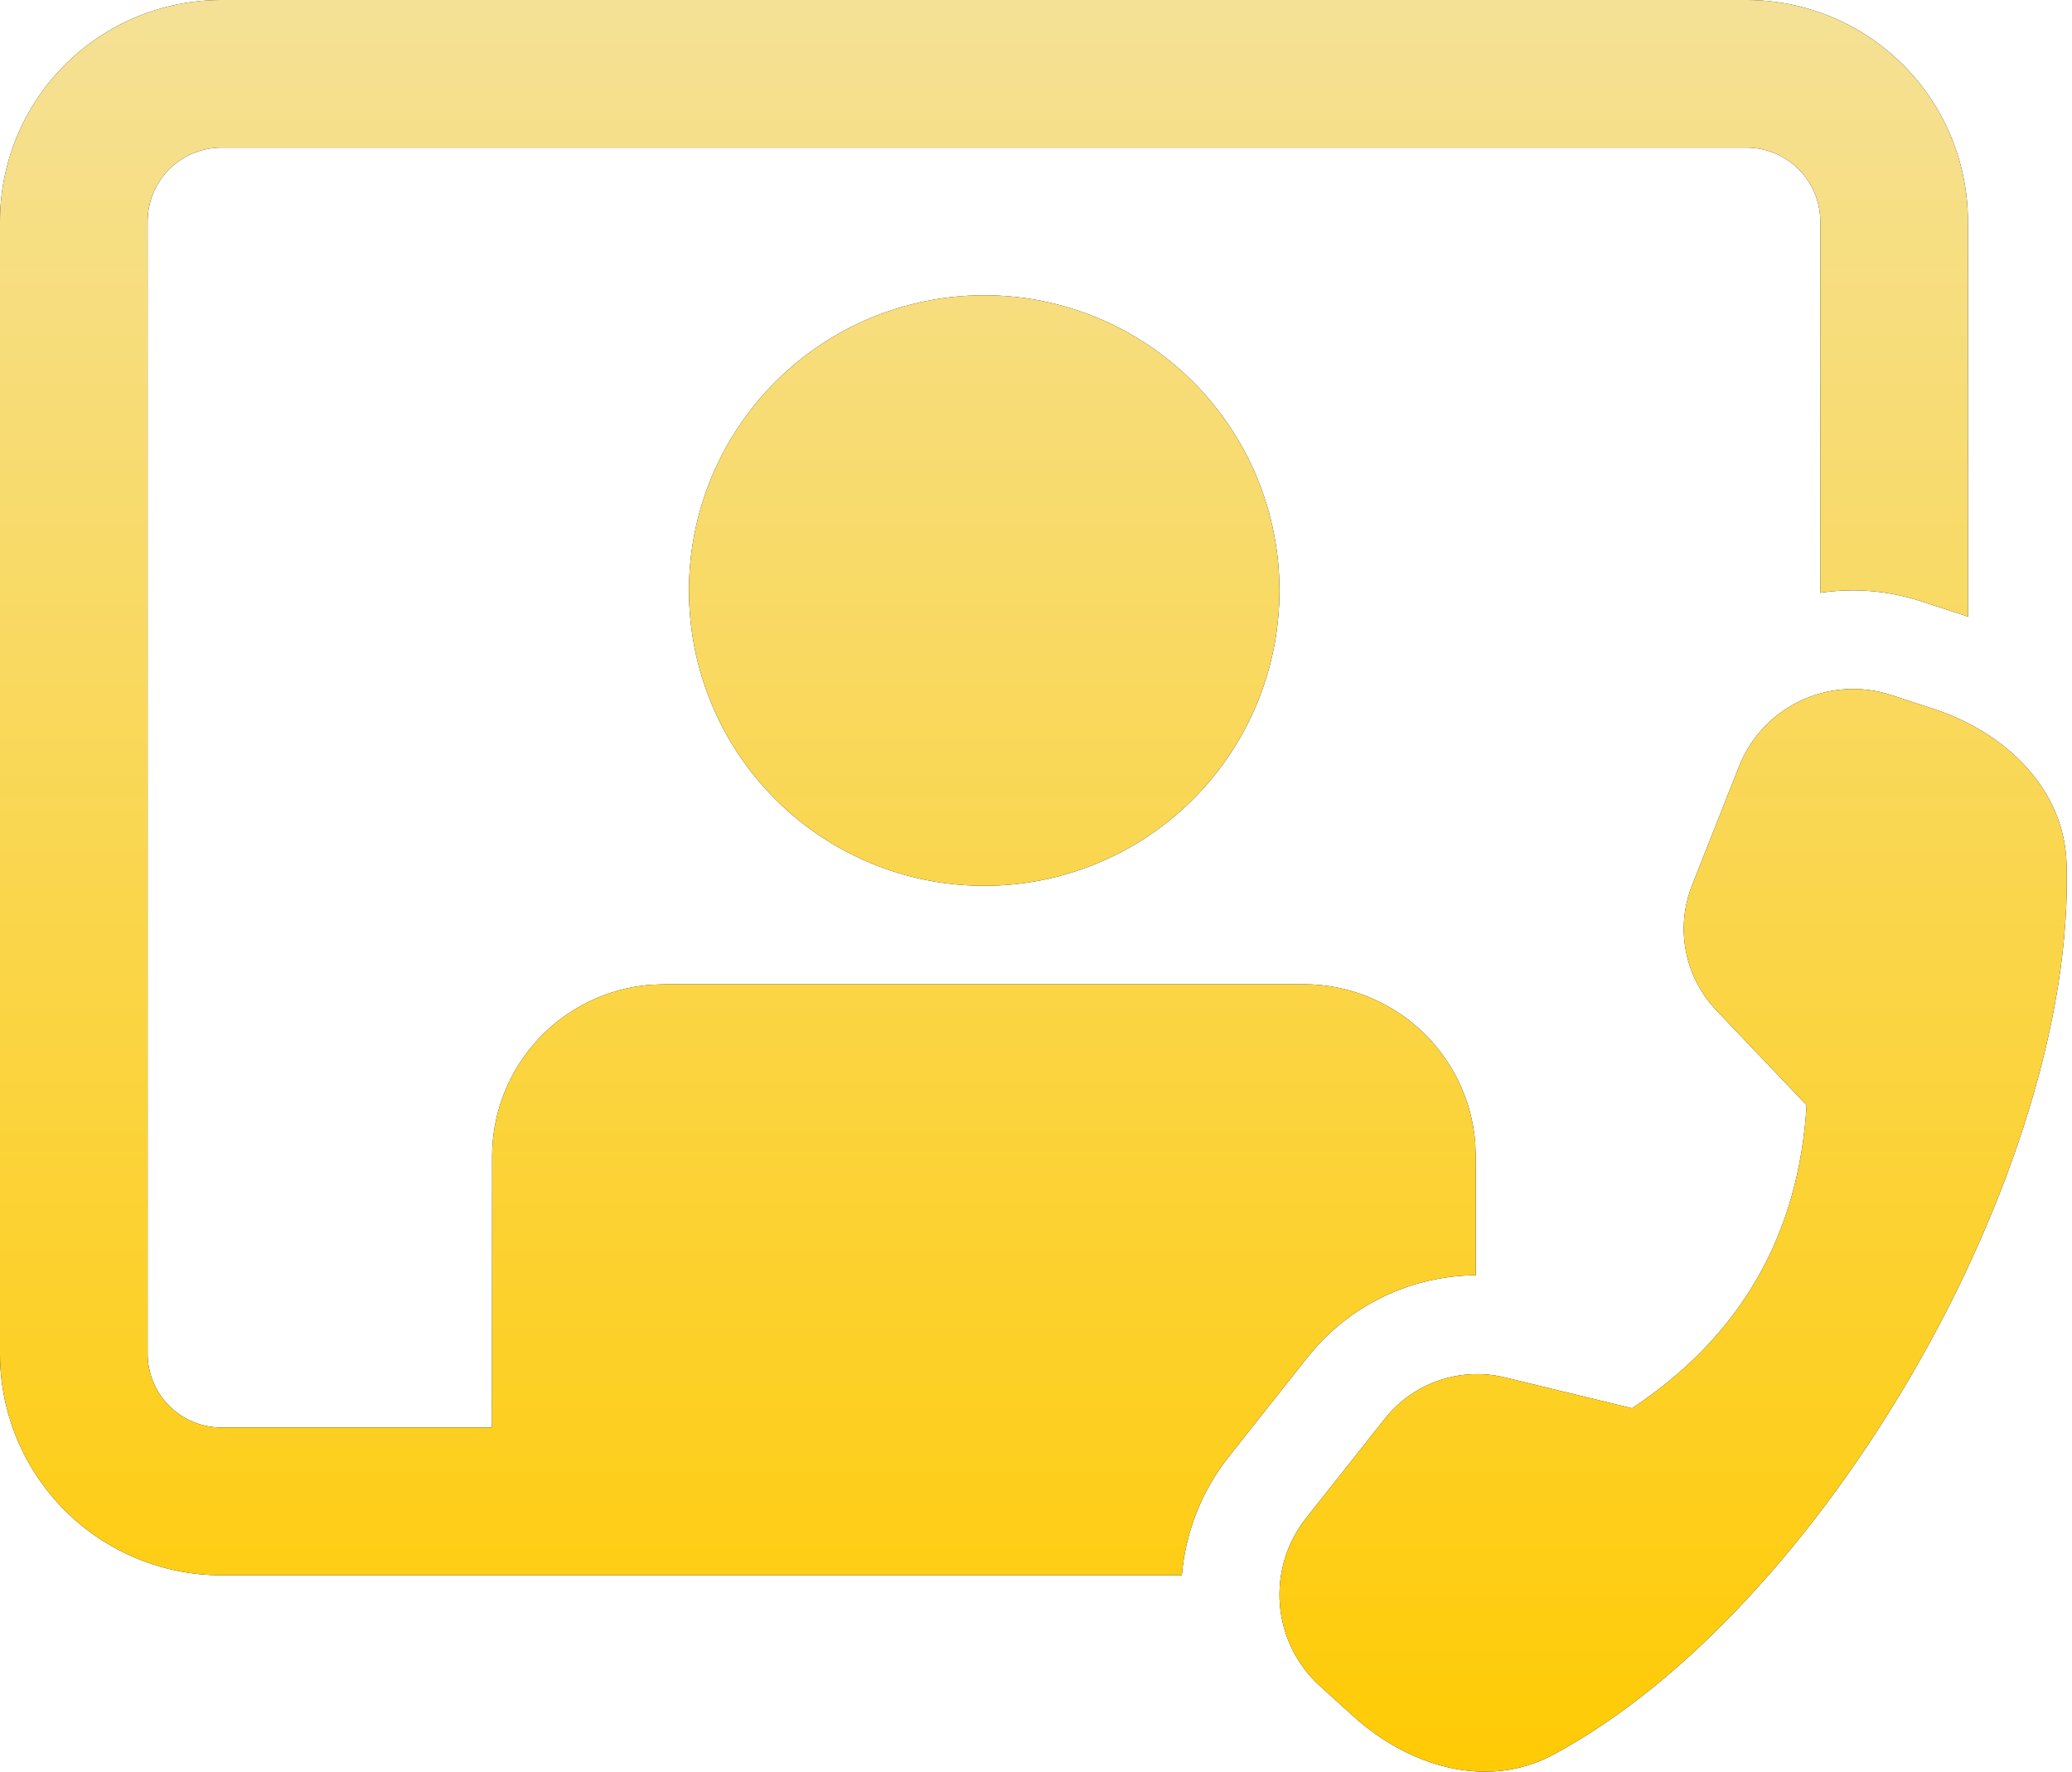
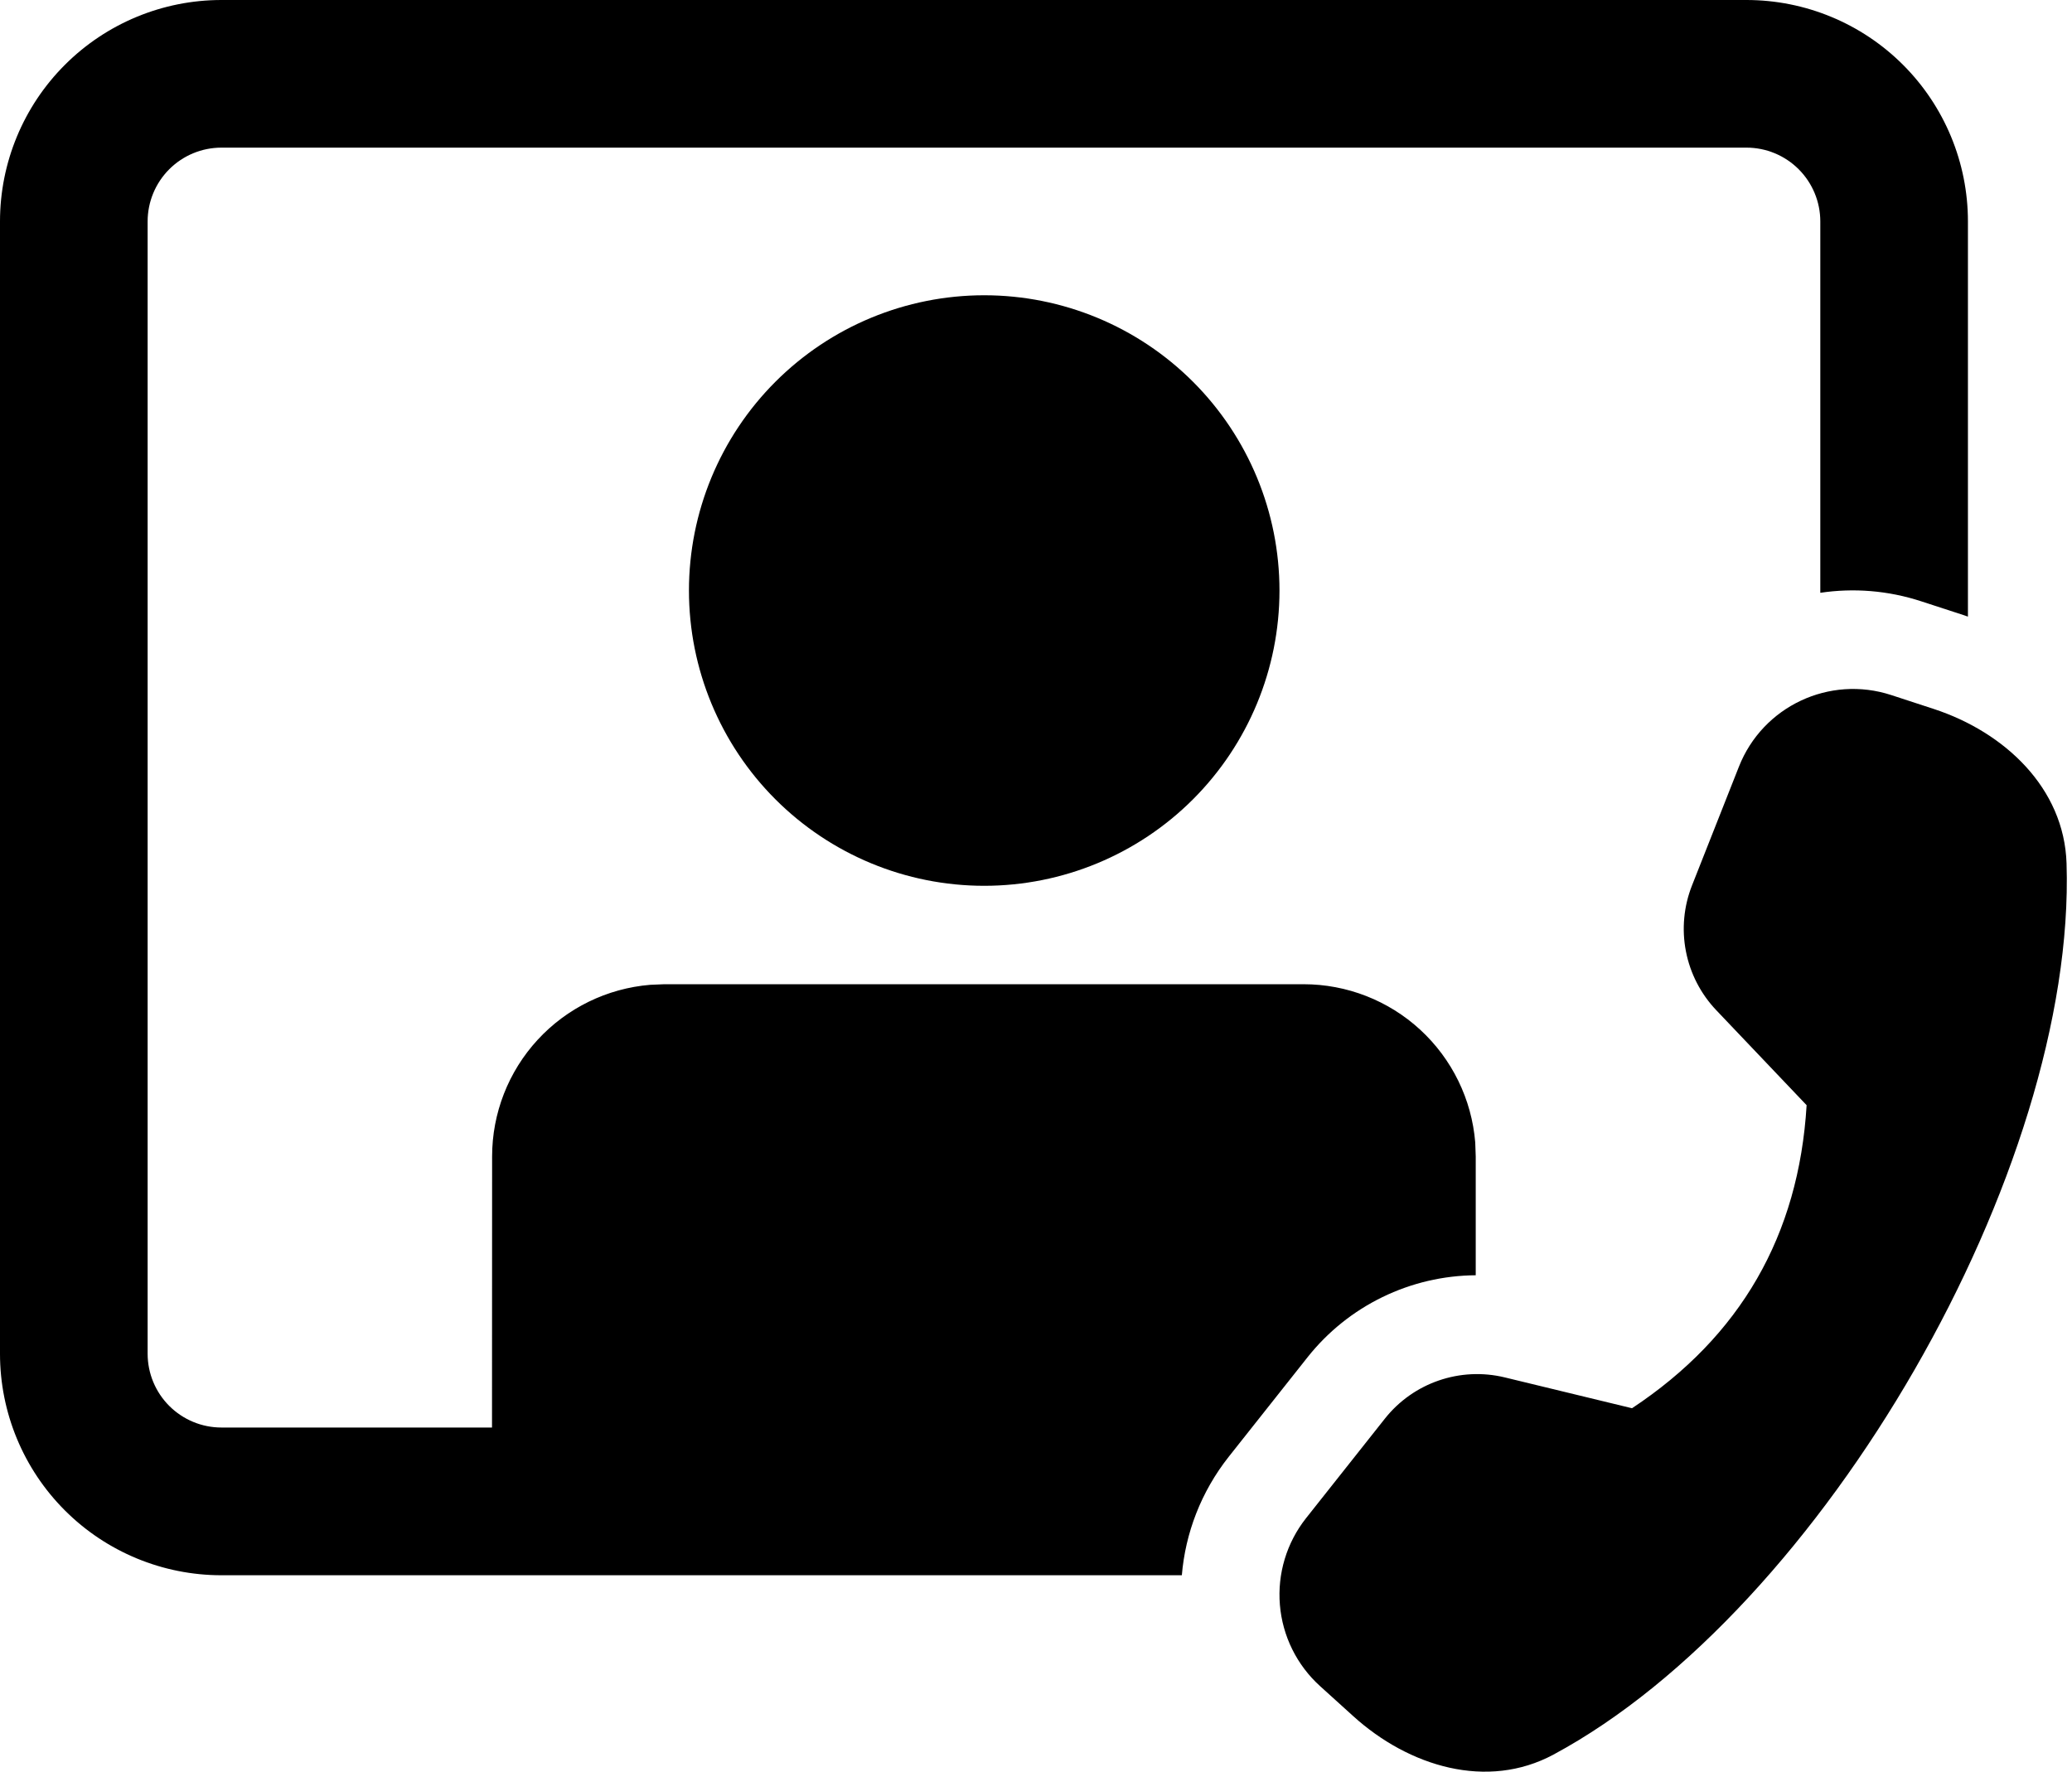
<svg xmlns="http://www.w3.org/2000/svg" width="200" height="171" viewBox="0 0 200 171" fill="none">
  <path d="M189.955 21.375C189.955 15.706 187.703 10.269 183.694 6.261C179.686 2.252 174.249 0 168.58 0H21.375C15.706 0 10.269 2.252 6.261 6.261C2.252 10.269 0 15.706 0 21.375V130.674C0 136.343 2.252 141.78 6.261 145.789C10.269 149.797 15.706 152.049 21.375 152.049H114.077C114.419 147.993 115.921 144.003 118.619 140.592L126.219 130.997C128.161 128.551 130.627 126.571 133.435 125.203C136.243 123.835 139.321 123.114 142.445 123.093V111.626L142.397 110.268C142.056 106.108 140.163 102.229 137.094 99.4C134.024 96.572 130.003 95.002 125.829 95.001H64.126L62.758 95.058C58.6 95.402 54.722 97.296 51.896 100.365C49.07 103.434 47.501 107.454 47.501 111.626L47.491 137.79H21.375C19.486 137.79 17.673 137.039 16.337 135.703C15.001 134.367 14.25 132.554 14.25 130.665V21.375C14.25 19.486 15.001 17.673 16.337 16.337C17.673 15.001 19.486 14.25 21.375 14.25H168.58C170.469 14.25 172.282 15.001 173.618 16.337C174.954 17.673 175.705 19.486 175.705 21.375V57.219C178.887 56.744 182.231 56.982 185.49 58.055L189.575 59.385L189.955 59.518V21.375ZM123.502 57.001C123.502 49.442 120.499 42.193 115.154 36.848C109.809 31.503 102.56 28.5 95.001 28.5C87.442 28.5 80.193 31.503 74.848 36.848C69.504 42.193 66.501 49.442 66.501 57.001C66.501 64.559 69.504 71.809 74.848 77.154C80.193 82.498 87.442 85.501 95.001 85.501C102.56 85.501 109.809 82.498 115.154 77.154C120.499 71.809 123.502 64.559 123.502 57.001ZM163.326 85.454L167.848 74.006C170.147 68.173 176.588 65.142 182.554 67.09L186.649 68.429C193.527 70.681 199.246 76.087 199.474 83.335C200.424 112.88 175.952 155.375 149.95 169.359C143.556 172.798 136.004 170.527 130.617 165.644L127.416 162.747C125.177 160.72 123.792 157.919 123.542 154.909C123.291 151.9 124.194 148.908 126.067 146.539L133.667 136.944C136.422 133.458 140.953 131.909 145.257 132.954L157.531 135.928C168.007 128.993 173.624 119.242 174.384 106.677L165.673 97.519C164.17 95.942 163.15 93.968 162.734 91.829C162.318 89.691 162.524 87.479 163.326 85.454Z" fill="black" />
-   <path d="M189.955 21.375C189.955 15.706 187.703 10.269 183.694 6.261C179.686 2.252 174.249 0 168.58 0H21.375C15.706 0 10.269 2.252 6.261 6.261C2.252 10.269 0 15.706 0 21.375V130.674C0 136.343 2.252 141.78 6.261 145.789C10.269 149.797 15.706 152.049 21.375 152.049H114.077C114.419 147.993 115.921 144.003 118.619 140.592L126.219 130.997C128.161 128.551 130.627 126.571 133.435 125.203C136.243 123.835 139.321 123.114 142.445 123.093V111.626L142.397 110.268C142.056 106.108 140.163 102.229 137.094 99.4C134.024 96.572 130.003 95.002 125.829 95.001H64.126L62.758 95.058C58.6 95.402 54.722 97.296 51.896 100.365C49.07 103.434 47.501 107.454 47.501 111.626L47.491 137.79H21.375C19.486 137.79 17.673 137.039 16.337 135.703C15.001 134.367 14.25 132.554 14.25 130.665V21.375C14.25 19.486 15.001 17.673 16.337 16.337C17.673 15.001 19.486 14.25 21.375 14.25H168.58C170.469 14.25 172.282 15.001 173.618 16.337C174.954 17.673 175.705 19.486 175.705 21.375V57.219C178.887 56.744 182.231 56.982 185.49 58.055L189.575 59.385L189.955 59.518V21.375ZM123.502 57.001C123.502 49.442 120.499 42.193 115.154 36.848C109.809 31.503 102.56 28.5 95.001 28.5C87.442 28.5 80.193 31.503 74.848 36.848C69.504 42.193 66.501 49.442 66.501 57.001C66.501 64.559 69.504 71.809 74.848 77.154C80.193 82.498 87.442 85.501 95.001 85.501C102.56 85.501 109.809 82.498 115.154 77.154C120.499 71.809 123.502 64.559 123.502 57.001ZM163.326 85.454L167.848 74.006C170.147 68.173 176.588 65.142 182.554 67.09L186.649 68.429C193.527 70.681 199.246 76.087 199.474 83.335C200.424 112.88 175.952 155.375 149.95 169.359C143.556 172.798 136.004 170.527 130.617 165.644L127.416 162.747C125.177 160.72 123.792 157.919 123.542 154.909C123.291 151.9 124.194 148.908 126.067 146.539L133.667 136.944C136.422 133.458 140.953 131.909 145.257 132.954L157.531 135.928C168.007 128.993 173.624 119.242 174.384 106.677L165.673 97.519C164.17 95.942 163.15 93.968 162.734 91.829C162.318 89.691 162.524 87.479 163.326 85.454Z" fill="url(#paint0_linear_614_130)" />
  <defs>
    <linearGradient id="paint0_linear_614_130" x1="99.75" y1="0" x2="99.75" y2="171.009" gradientUnits="userSpaceOnUse">
      <stop stop-color="#F5E196" />
      <stop offset="1" stop-color="#FFCB05" />
    </linearGradient>
  </defs>
</svg>